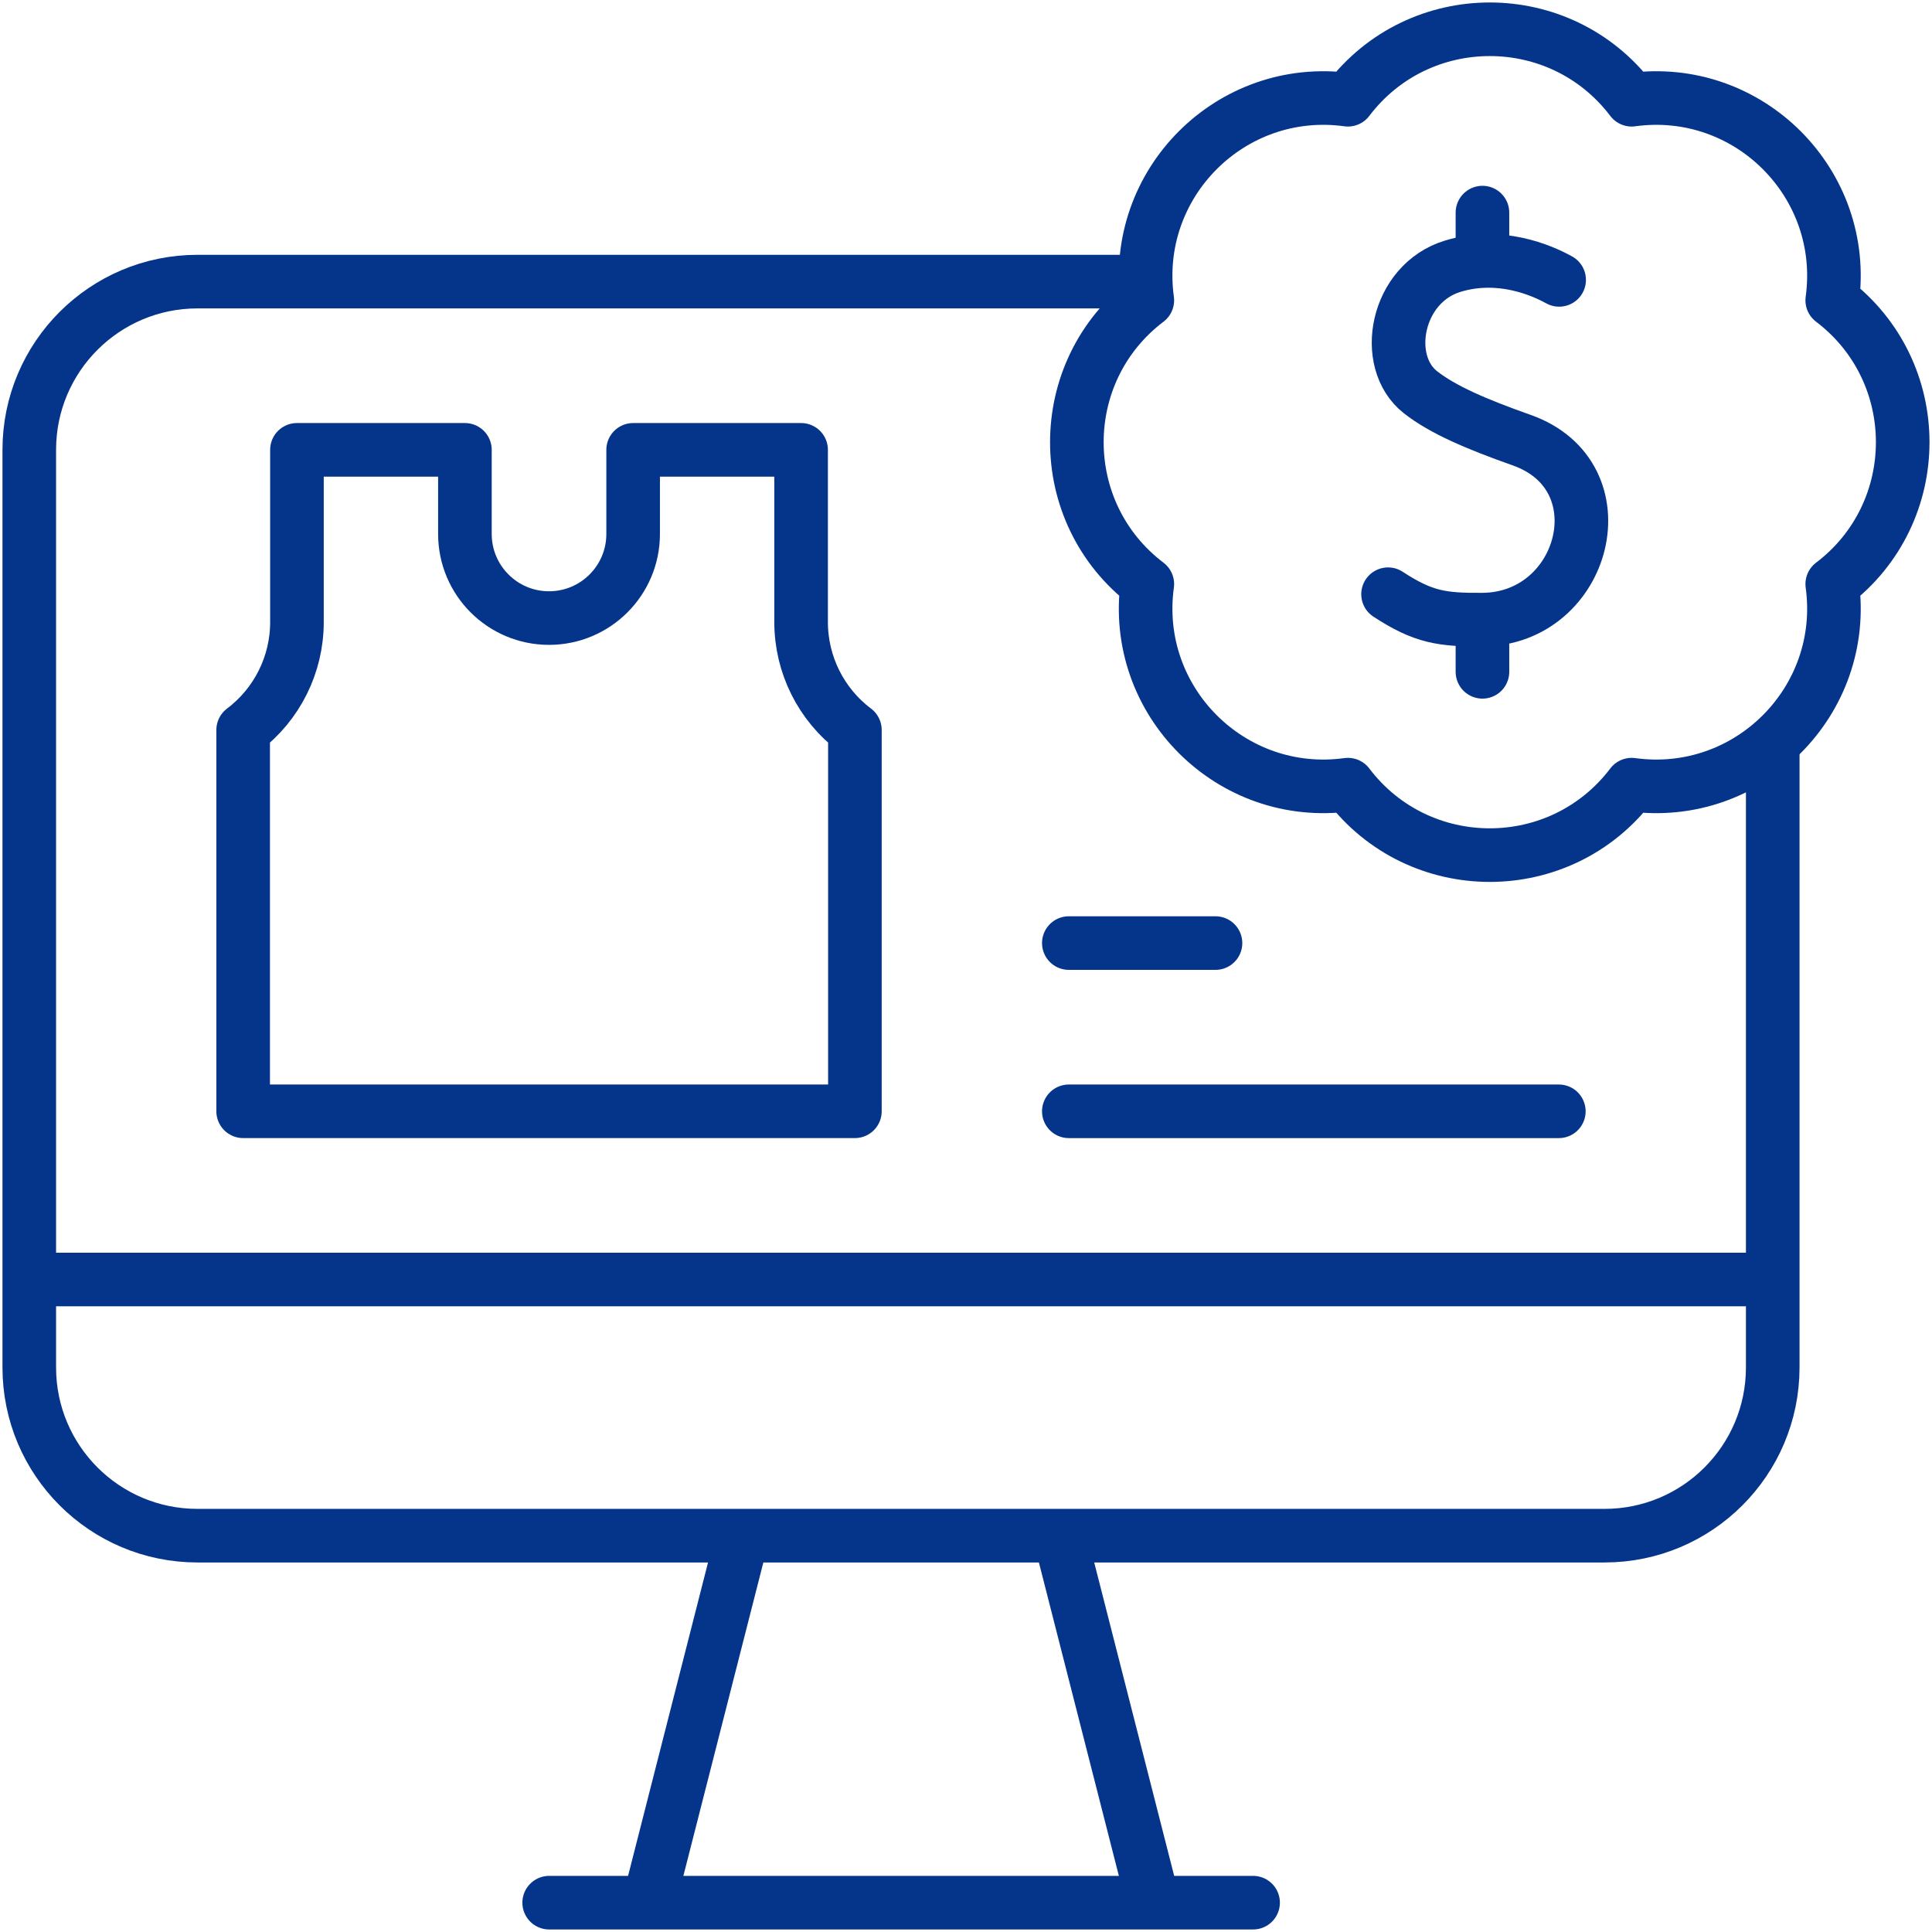
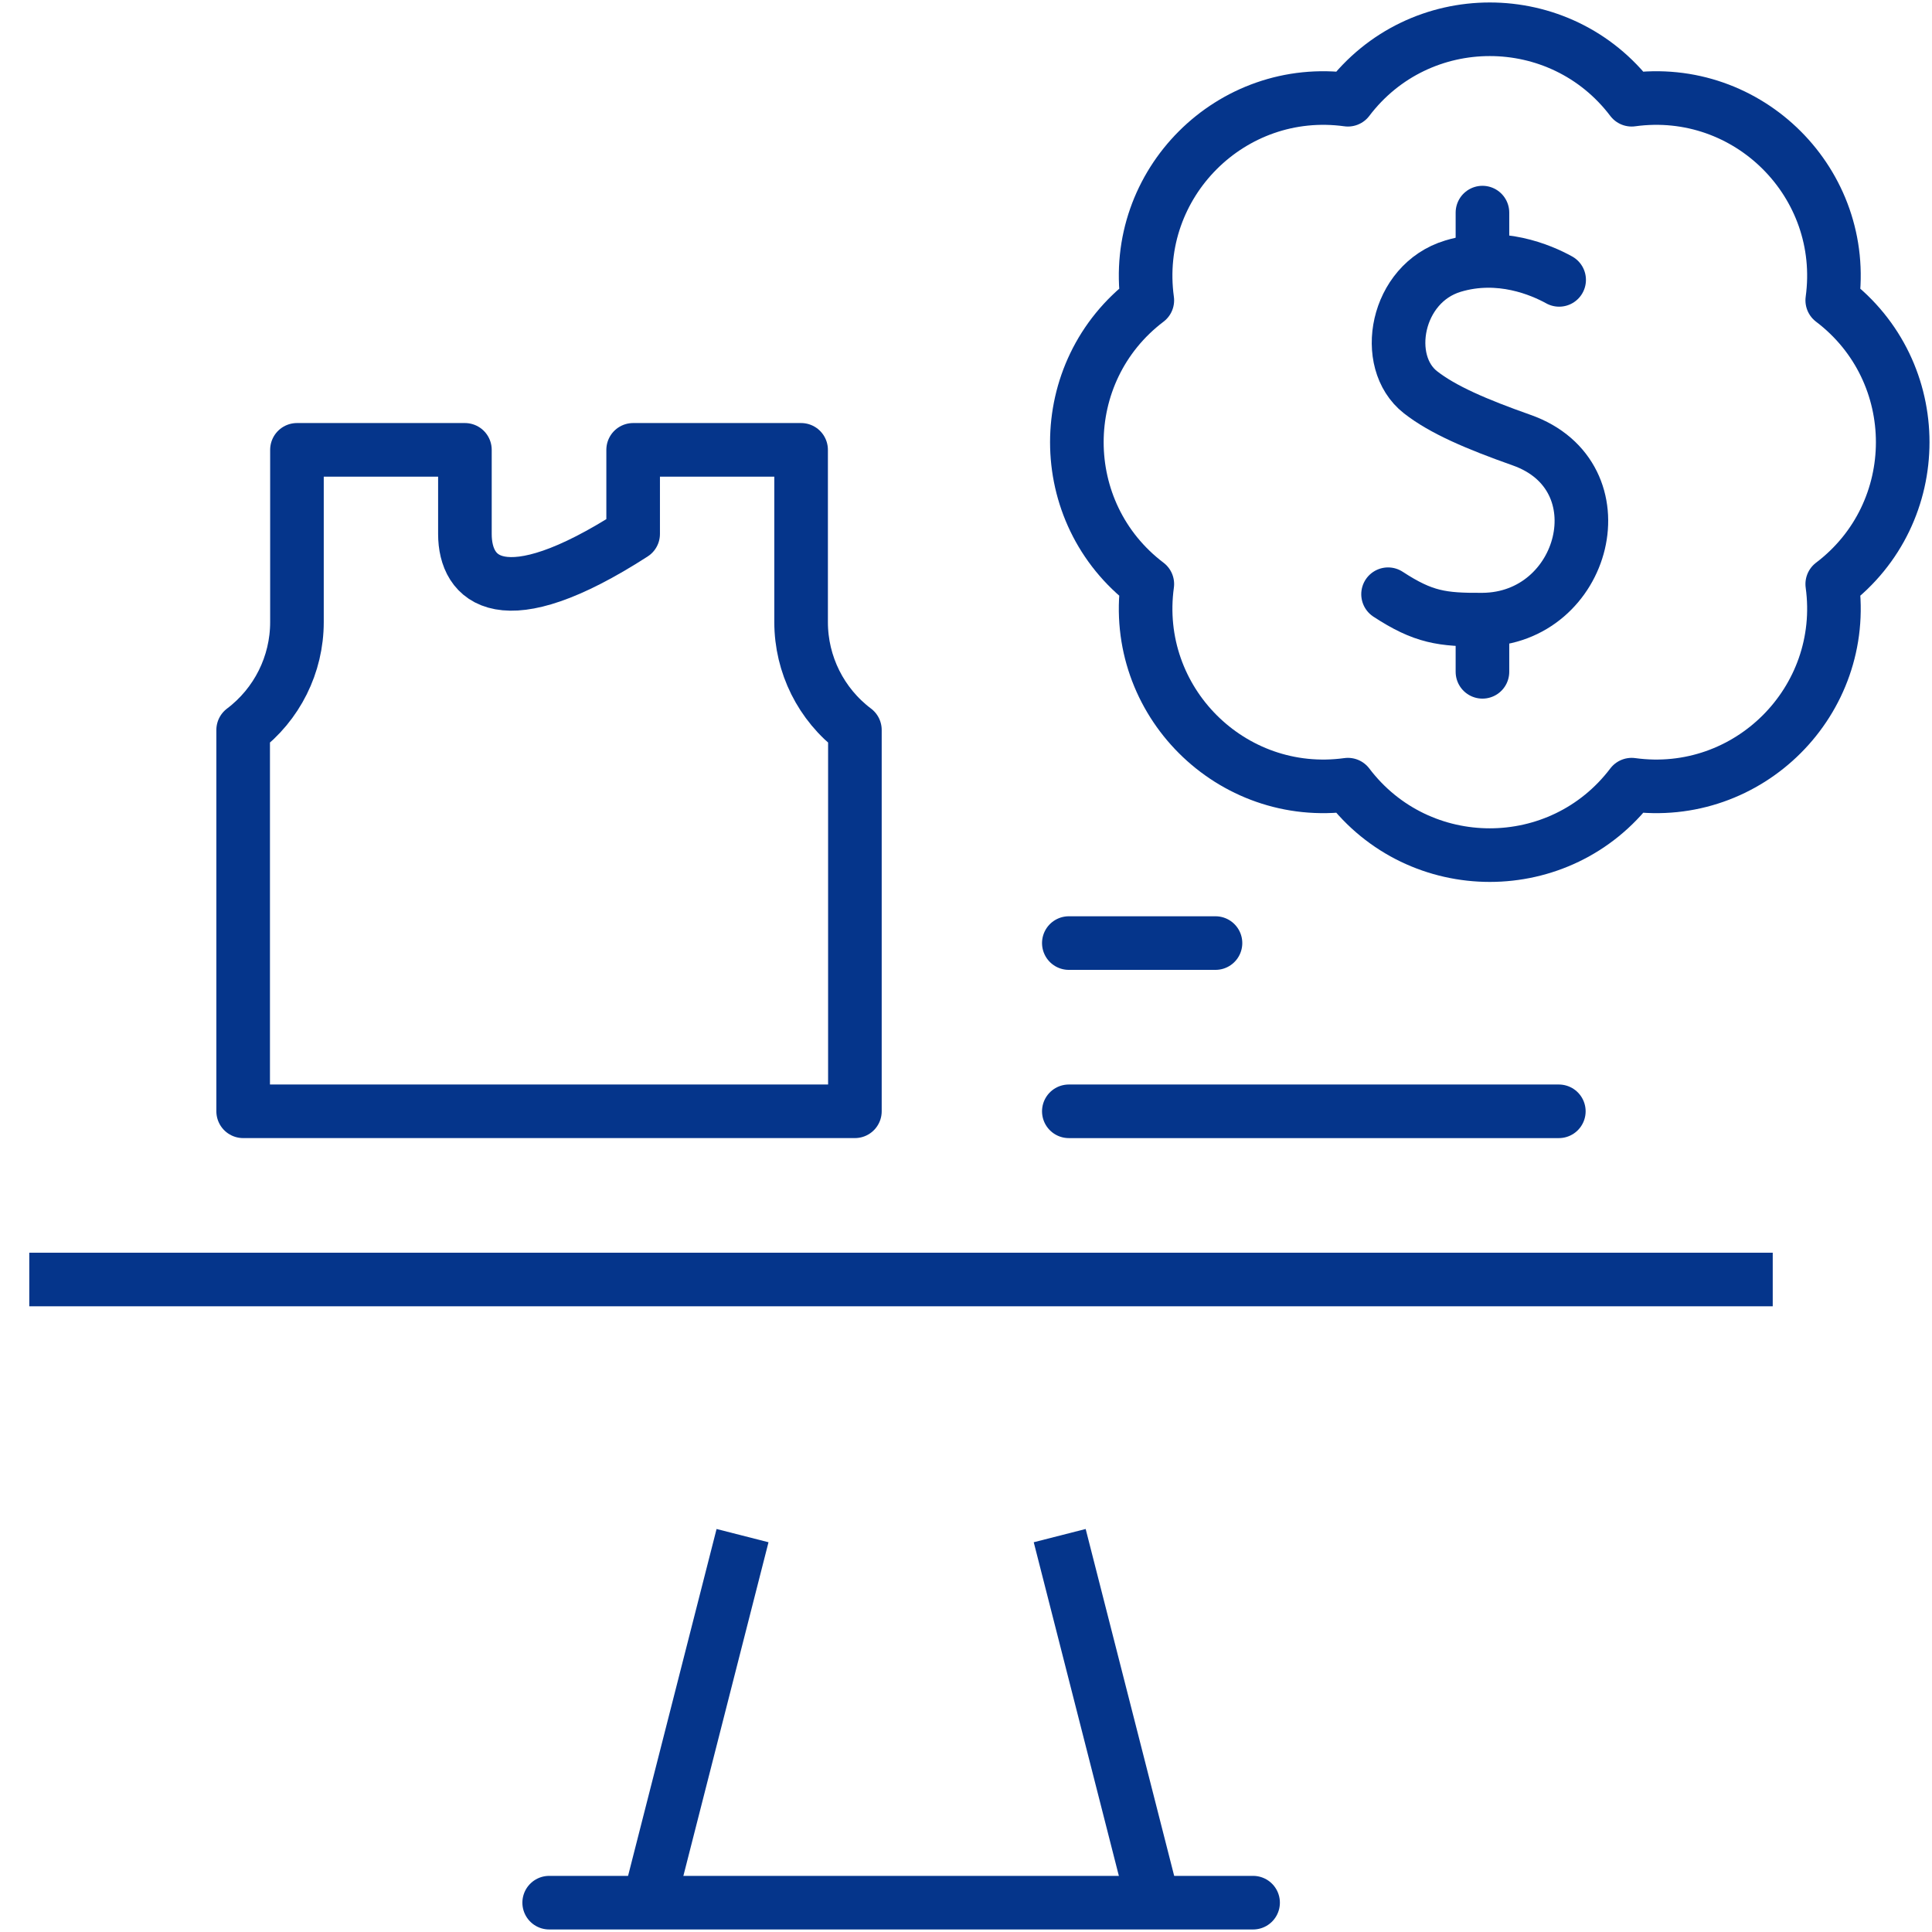
<svg xmlns="http://www.w3.org/2000/svg" width="528" height="528" viewBox="0 0 528 528" fill="none">
  <path d="M315.203 519.982L289.609 419.672" stroke="#05358B" stroke-width="14.648" stroke-miterlimit="10" stroke-linejoin="round" />
  <path d="M202.93 419.672L177.336 519.982" stroke="#05358B" stroke-width="14.648" stroke-miterlimit="10" stroke-linejoin="round" />
  <path d="M150.086 519.984H342.46" stroke="#05358B" stroke-width="14.648" stroke-miterlimit="10" stroke-linecap="round" stroke-linejoin="round" />
-   <path d="M309.236 76.961H53.975C28.583 76.961 8 97.544 8 122.936V373.712C8 399.104 28.583 419.687 53.975 419.687H438.498C463.89 419.687 484.474 399.104 484.474 373.712V203.995" stroke="#05358B" stroke-width="14.648" stroke-miterlimit="10" stroke-linejoin="round" />
  <path d="M484.474 349.68H8" stroke="#05358B" stroke-width="14.648" stroke-miterlimit="10" stroke-linejoin="round" />
  <path d="M426.101 76.489C421.223 73.793 409.873 68.882 397.093 72.731C381.449 77.444 377.564 98.85 388.195 107.188C394.299 111.976 403.484 115.912 415.863 120.288C443.568 130.082 433.326 169.154 405.144 169.341C394.146 169.414 389.005 168.716 379.344 162.395" stroke="#05358B" stroke-width="14.648" stroke-miterlimit="10" stroke-linecap="round" stroke-linejoin="round" />
  <path d="M405.141 171.156V183.603" stroke="#05358B" stroke-width="14.648" stroke-miterlimit="10" stroke-linecap="round" stroke-linejoin="round" />
  <path d="M405.141 58.102V70.123" stroke="#05358B" stroke-width="14.648" stroke-miterlimit="10" stroke-linecap="round" stroke-linejoin="round" />
  <path d="M426.017 303.711H292.102" stroke="#05358B" stroke-width="14.648" stroke-miterlimit="10" stroke-linecap="round" stroke-linejoin="round" />
  <path d="M332.184 257.734H292.102" stroke="#05358B" stroke-width="14.648" stroke-miterlimit="10" stroke-linecap="round" stroke-linejoin="round" />
-   <path d="M218.935 170.019V122.938H173.033V145.925C173.033 158.621 162.74 168.913 150.045 168.913C137.349 168.913 127.057 158.621 127.057 145.925V122.938H81.155V170.019C81.155 181.607 75.711 192.525 66.453 199.497V303.705H233.637V199.497C224.379 192.525 218.935 181.609 218.935 170.019Z" stroke="#05358B" stroke-width="14.648" stroke-miterlimit="10" stroke-linecap="round" stroke-linejoin="round" />
+   <path d="M218.935 170.019V122.938H173.033V145.925C137.349 168.913 127.057 158.621 127.057 145.925V122.938H81.155V170.019C81.155 181.607 75.711 192.525 66.453 199.497V303.705H233.637V199.497C224.379 192.525 218.935 181.609 218.935 170.019Z" stroke="#05358B" stroke-width="14.648" stroke-miterlimit="10" stroke-linecap="round" stroke-linejoin="round" />
  <path d="M368.378 27.256C387.847 1.581 426.444 1.581 445.913 27.256C477.834 22.868 505.127 50.161 500.737 82.081C526.413 101.55 526.413 140.147 500.737 159.616C505.126 191.537 477.833 218.83 445.913 214.441C426.444 240.116 387.847 240.116 368.378 214.441C336.456 218.829 309.164 191.536 313.553 159.616C287.878 140.147 287.878 101.55 313.553 82.081C309.165 50.161 336.457 22.868 368.378 27.256Z" stroke="#05358B" stroke-width="14.648" stroke-miterlimit="10" stroke-linecap="round" stroke-linejoin="round" />
</svg>